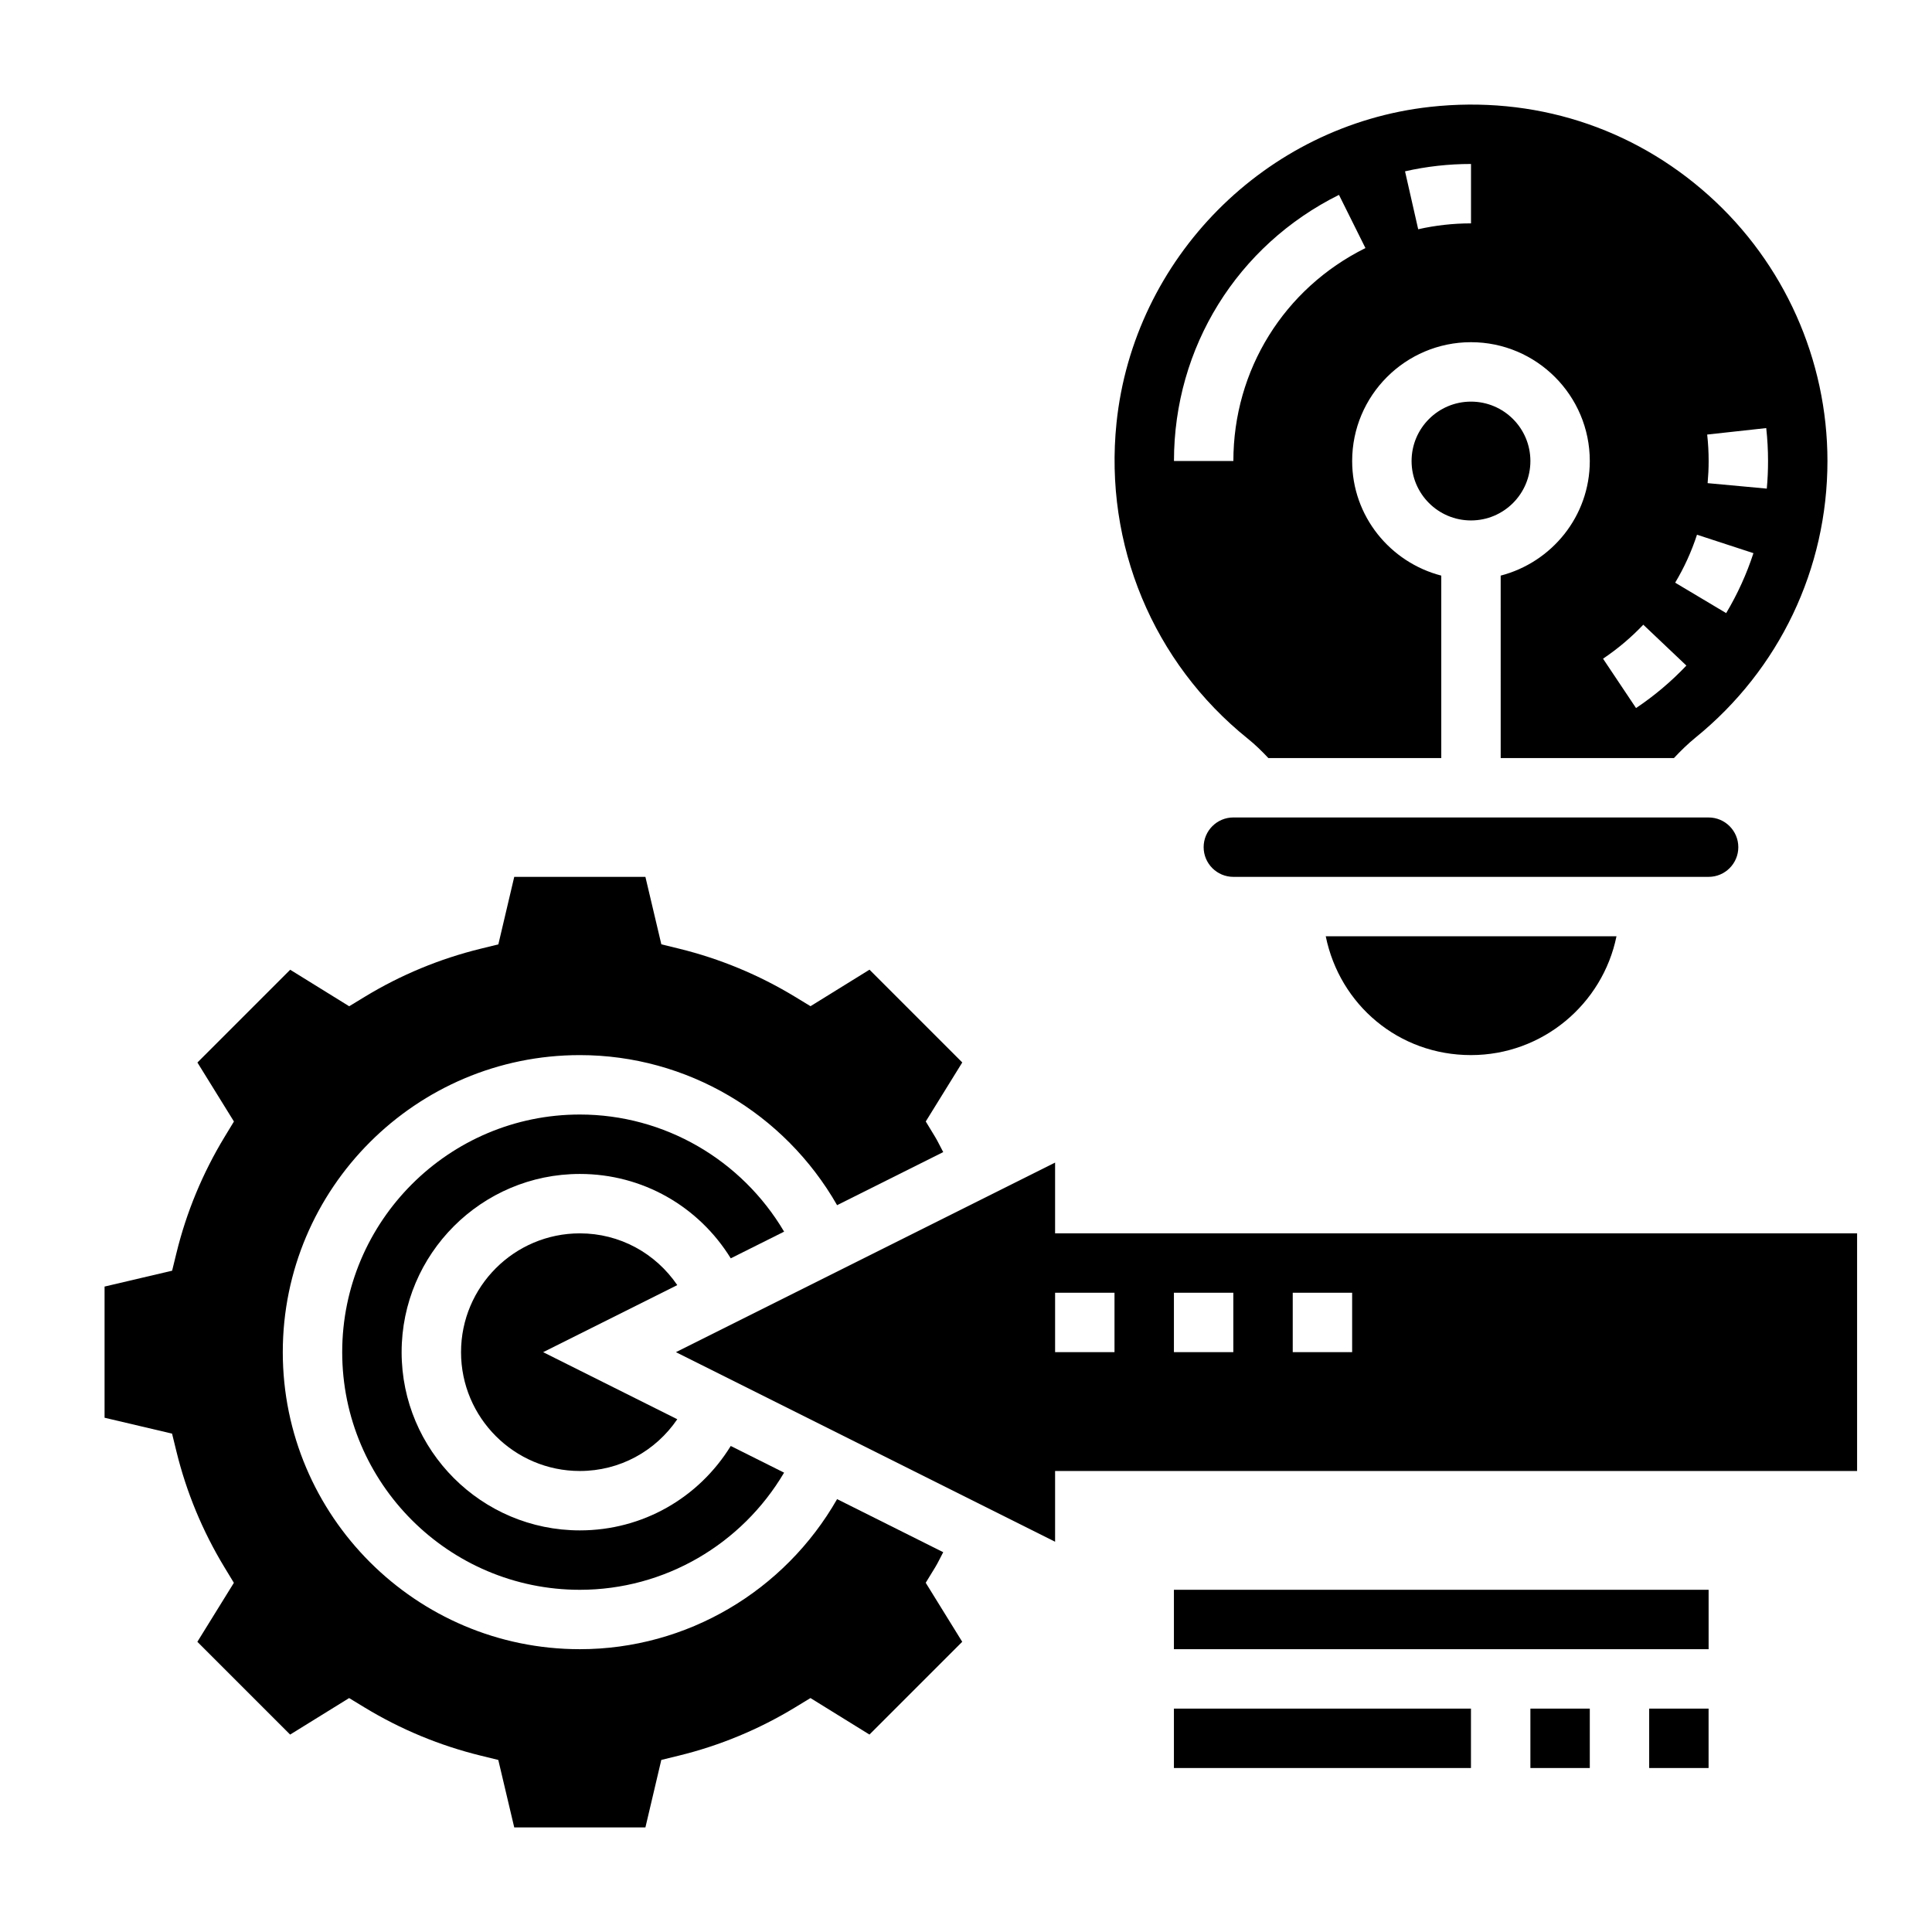
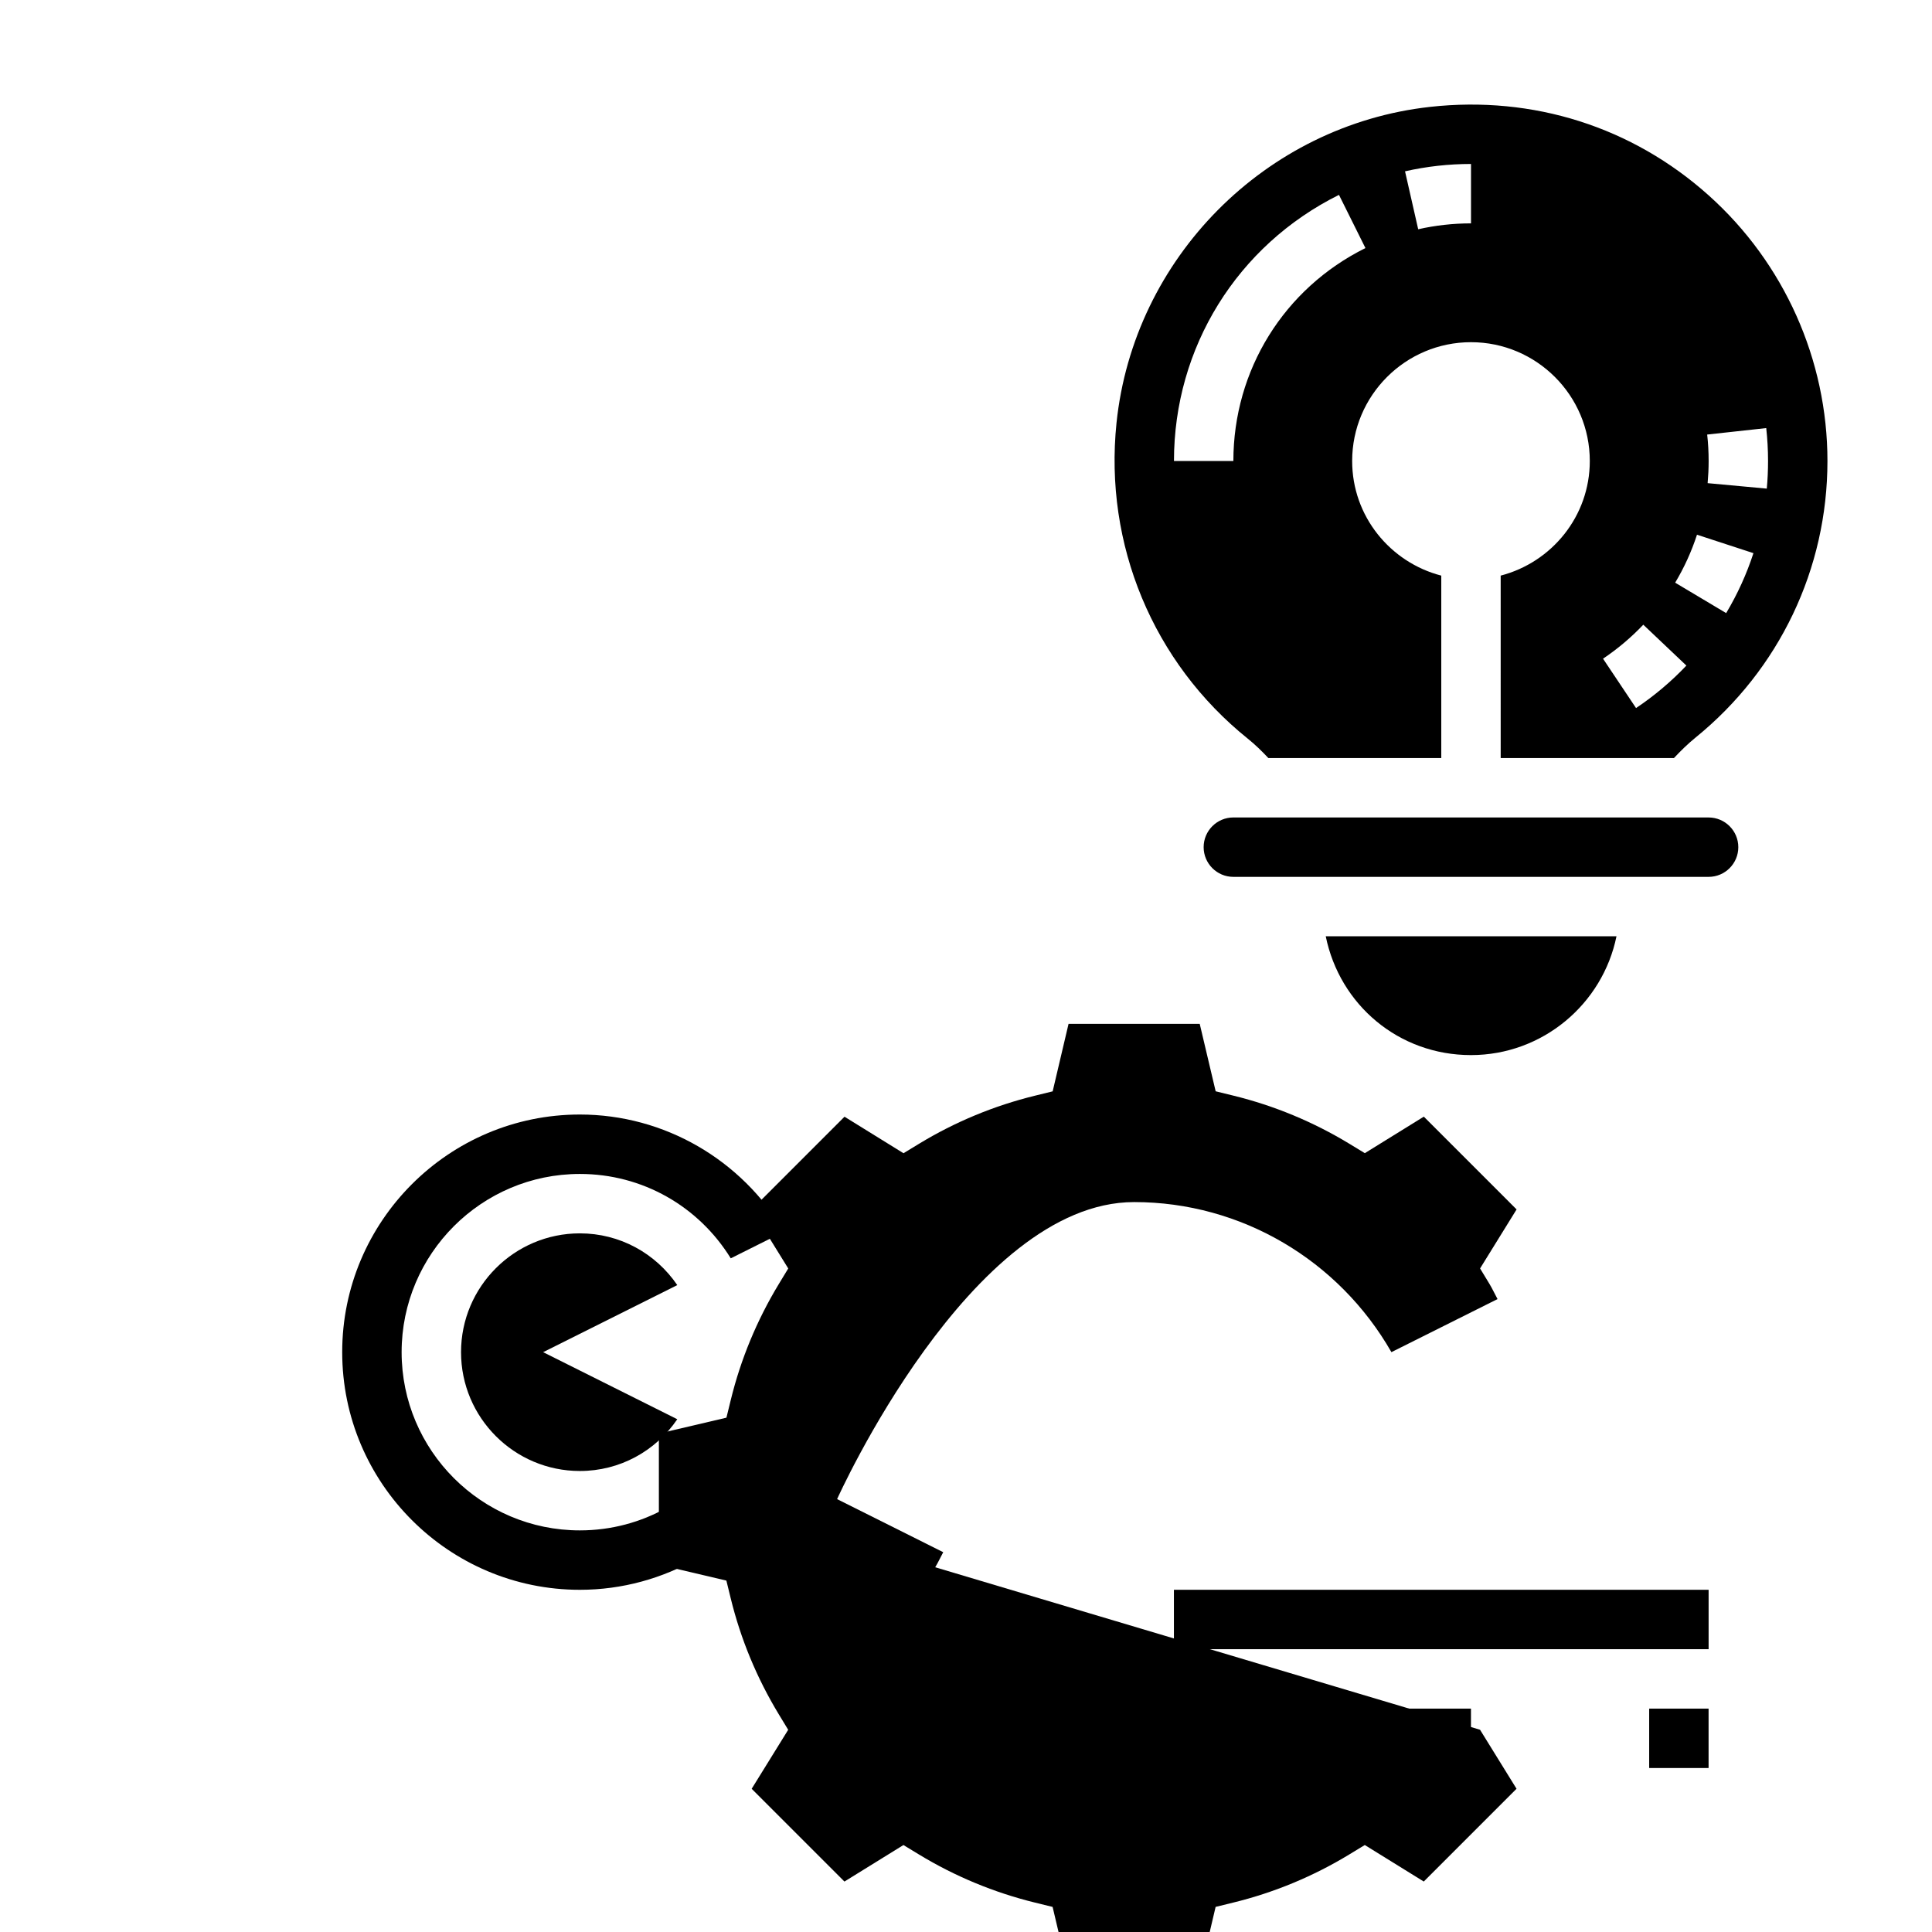
<svg xmlns="http://www.w3.org/2000/svg" fill="#000000" width="800px" height="800px" version="1.1" viewBox="144 144 512 512">
  <g>
    <path d="m455.1 565.31h141.7v15.742h-141.7z" />
    <path d="m581.05 596.8h15.742v15.742h-15.742z" />
-     <path d="m549.57 596.8h15.742v15.742h-15.742z" />
    <path d="m455.1 596.8h78.719v15.742h-78.719z" />
    <path d="m337.66 477.47 14.137-7.07c-11.246-19.027-31.707-31.039-54.133-31.039-34.723 0-62.977 28.254-62.977 62.977 0 34.723 28.254 62.977 62.977 62.977 22.426 0 42.887-12.012 54.129-31.047l-14.137-7.07c-8.5 13.785-23.383 22.371-39.992 22.371-26.047 0-47.23-21.184-47.23-47.23 0-26.047 21.184-47.23 47.23-47.23 16.609-0.004 31.492 8.586 39.996 22.363z" />
    <path d="m266.18 502.34c0 17.367 14.121 31.488 31.488 31.488 10.555 0 20.043-5.242 25.82-13.715l-35.551-17.773 35.551-17.773c-5.781-8.473-15.266-13.715-25.82-13.715-17.367 0-31.488 14.121-31.488 31.488z" />
-     <path d="m391.84 559.34c0.789-1.289 1.395-2.66 2.125-3.992l-28.125-14.066c-13.918 24.34-39.77 39.77-68.18 39.77-43.406 0-78.719-35.312-78.719-78.719s35.312-78.719 78.719-78.719c28.41 0 54.262 15.43 68.18 39.77l28.125-14.066c-0.73-1.324-1.34-2.691-2.125-3.992l-2.504-4.125 9.676-15.641-24.586-24.586-15.633 9.676-4.117-2.504c-9.547-5.793-19.883-10.086-30.73-12.746l-4.684-1.148-4.223-17.871h-34.762l-4.211 17.887-4.684 1.148c-10.848 2.66-21.184 6.941-30.73 12.746l-4.117 2.504-15.633-9.676-24.586 24.586 9.676 15.633-2.504 4.125c-5.793 9.566-10.086 19.902-12.73 30.73l-1.148 4.684-17.902 4.203v34.762l17.887 4.211 1.148 4.684c2.644 10.824 6.934 21.168 12.73 30.73l2.504 4.125-9.676 15.633 24.586 24.586 15.633-9.676 4.117 2.504c9.555 5.801 19.895 10.086 30.73 12.746l4.684 1.148 4.227 17.883h34.762l4.211-17.887 4.684-1.148c10.84-2.652 21.176-6.941 30.73-12.746l4.117-2.504 15.633 9.676 24.586-24.586-9.676-15.641z" />
-     <path d="m423.61 470.85v-18.75l-100.48 50.238 100.48 50.238v-18.75h212.54v-62.977zm15.746 31.488h-15.742v-15.742h15.742zm31.488 0h-15.742v-15.742h15.742zm31.488 0h-15.742v-15.742h15.742z" />
+     <path d="m391.84 559.34c0.789-1.289 1.395-2.66 2.125-3.992l-28.125-14.066s35.312-78.719 78.719-78.719c28.41 0 54.262 15.43 68.18 39.77l28.125-14.066c-0.73-1.324-1.34-2.691-2.125-3.992l-2.504-4.125 9.676-15.641-24.586-24.586-15.633 9.676-4.117-2.504c-9.547-5.793-19.883-10.086-30.73-12.746l-4.684-1.148-4.223-17.871h-34.762l-4.211 17.887-4.684 1.148c-10.848 2.66-21.184 6.941-30.73 12.746l-4.117 2.504-15.633-9.676-24.586 24.586 9.676 15.633-2.504 4.125c-5.793 9.566-10.086 19.902-12.73 30.73l-1.148 4.684-17.902 4.203v34.762l17.887 4.211 1.148 4.684c2.644 10.824 6.934 21.168 12.73 30.73l2.504 4.125-9.676 15.633 24.586 24.586 15.633-9.676 4.117 2.504c9.555 5.801 19.895 10.086 30.73 12.746l4.684 1.148 4.227 17.883h34.762l4.211-17.887 4.684-1.148c10.84-2.652 21.176-6.941 30.73-12.746l4.117-2.504 15.633 9.676 24.586-24.586-9.676-15.641z" />
    <path d="m474.66 339.74c1.945 1.559 3.746 3.32 5.473 5.156h45.82v-48.352c-13.547-3.519-23.617-15.742-23.617-30.371 0-17.367 14.121-31.488 31.488-31.488 17.367 0 31.488 14.121 31.488 31.488 0 14.625-10.066 26.852-23.617 30.371l0.004 48.352h45.91c1.793-1.922 3.676-3.762 5.715-5.422 22.23-18.043 34.969-44.762 34.969-73.297 0-26.828-11.469-52.484-31.473-70.398-20.27-18.16-46.523-26.473-73.809-23.457-43.66 4.832-78.617 40.078-83.129 83.805-3.316 32.168 9.684 63.43 34.777 83.613zm137.41-82.293c0.316 2.856 0.48 5.777 0.48 8.73 0 2.465-0.109 4.902-0.332 7.312l-15.68-1.449c0.172-1.93 0.27-3.891 0.27-5.863 0-2.371-0.133-4.707-0.387-7.016zm-18.348 28.258 14.957 4.887c-1.801 5.535-4.234 10.879-7.227 15.887l-13.516-8.062c2.398-4.004 4.344-8.277 5.785-12.711zm-14.234 23.848 11.422 10.832c-4.016 4.234-8.5 8.023-13.344 11.258l-8.746-13.082c3.875-2.602 7.465-5.633 10.668-9.008zm-45.656-122.1v15.742c-4.723 0-9.43 0.527-13.996 1.559l-3.488-15.352c5.707-1.297 11.586-1.949 17.484-1.949zm-34.992 8.188 7.016 14.098c-21.594 10.723-35 32.348-35 56.438h-15.742c-0.004-30.105 16.758-57.129 43.727-70.535z" />
    <path d="m604.67 368.51c0-4.336-3.527-7.871-7.871-7.871l-125.95-0.004c-4.344 0-7.871 3.535-7.871 7.871 0 4.336 3.527 7.871 7.871 7.871h125.95c4.344 0.004 7.871-3.531 7.871-7.867z" />
-     <path d="m549.57 266.18c0 8.695-7.047 15.742-15.742 15.742-8.695 0-15.746-7.047-15.746-15.742 0-8.695 7.051-15.746 15.746-15.746 8.695 0 15.742 7.051 15.742 15.746" />
    <path d="m533.82 423.61c19.004 0 34.906-13.547 38.566-31.488h-77.051c3.711 18.18 19.34 31.488 38.484 31.488z" />
  </g>
</svg>